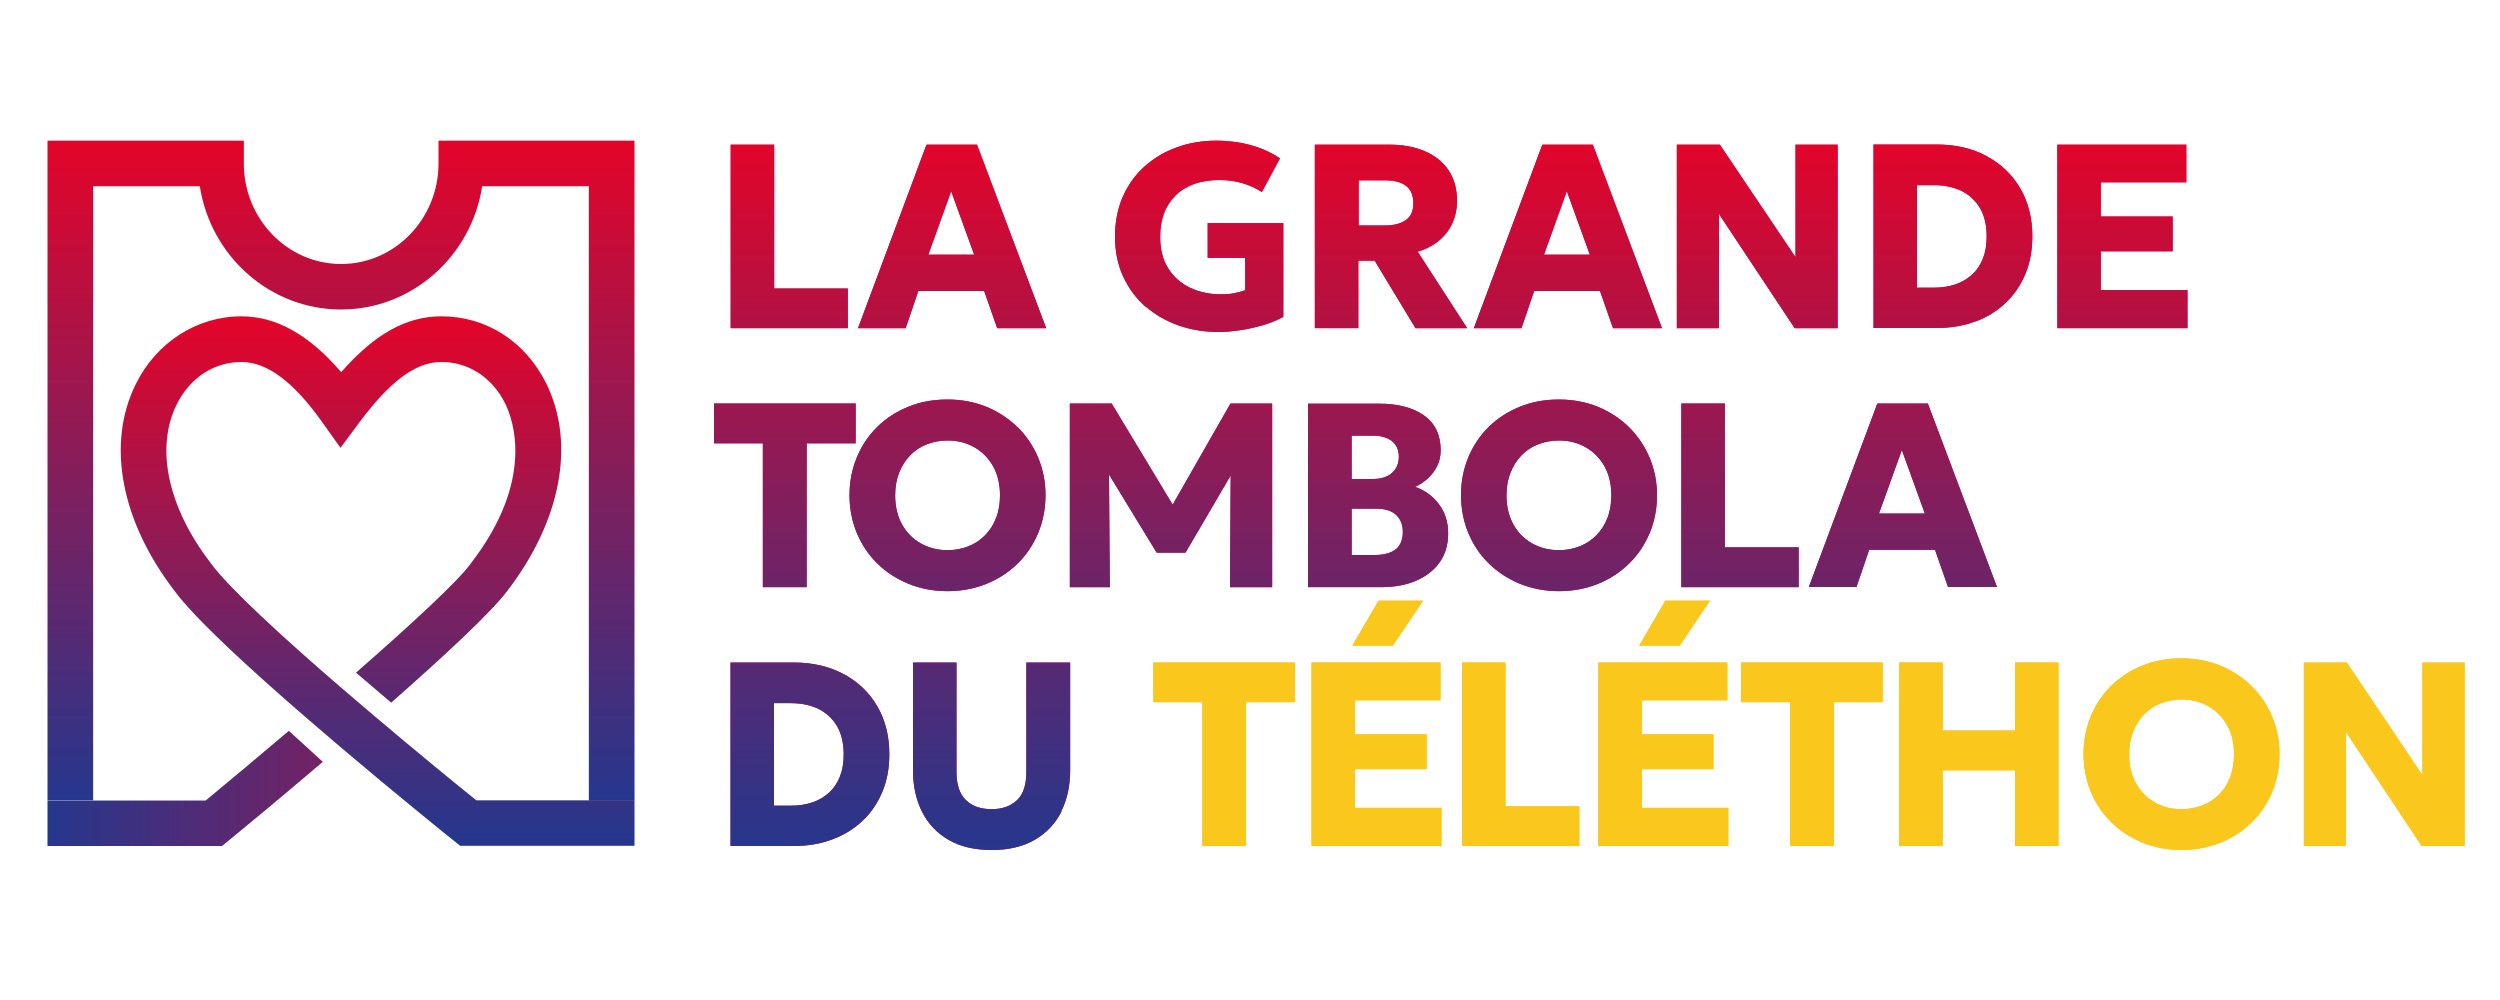
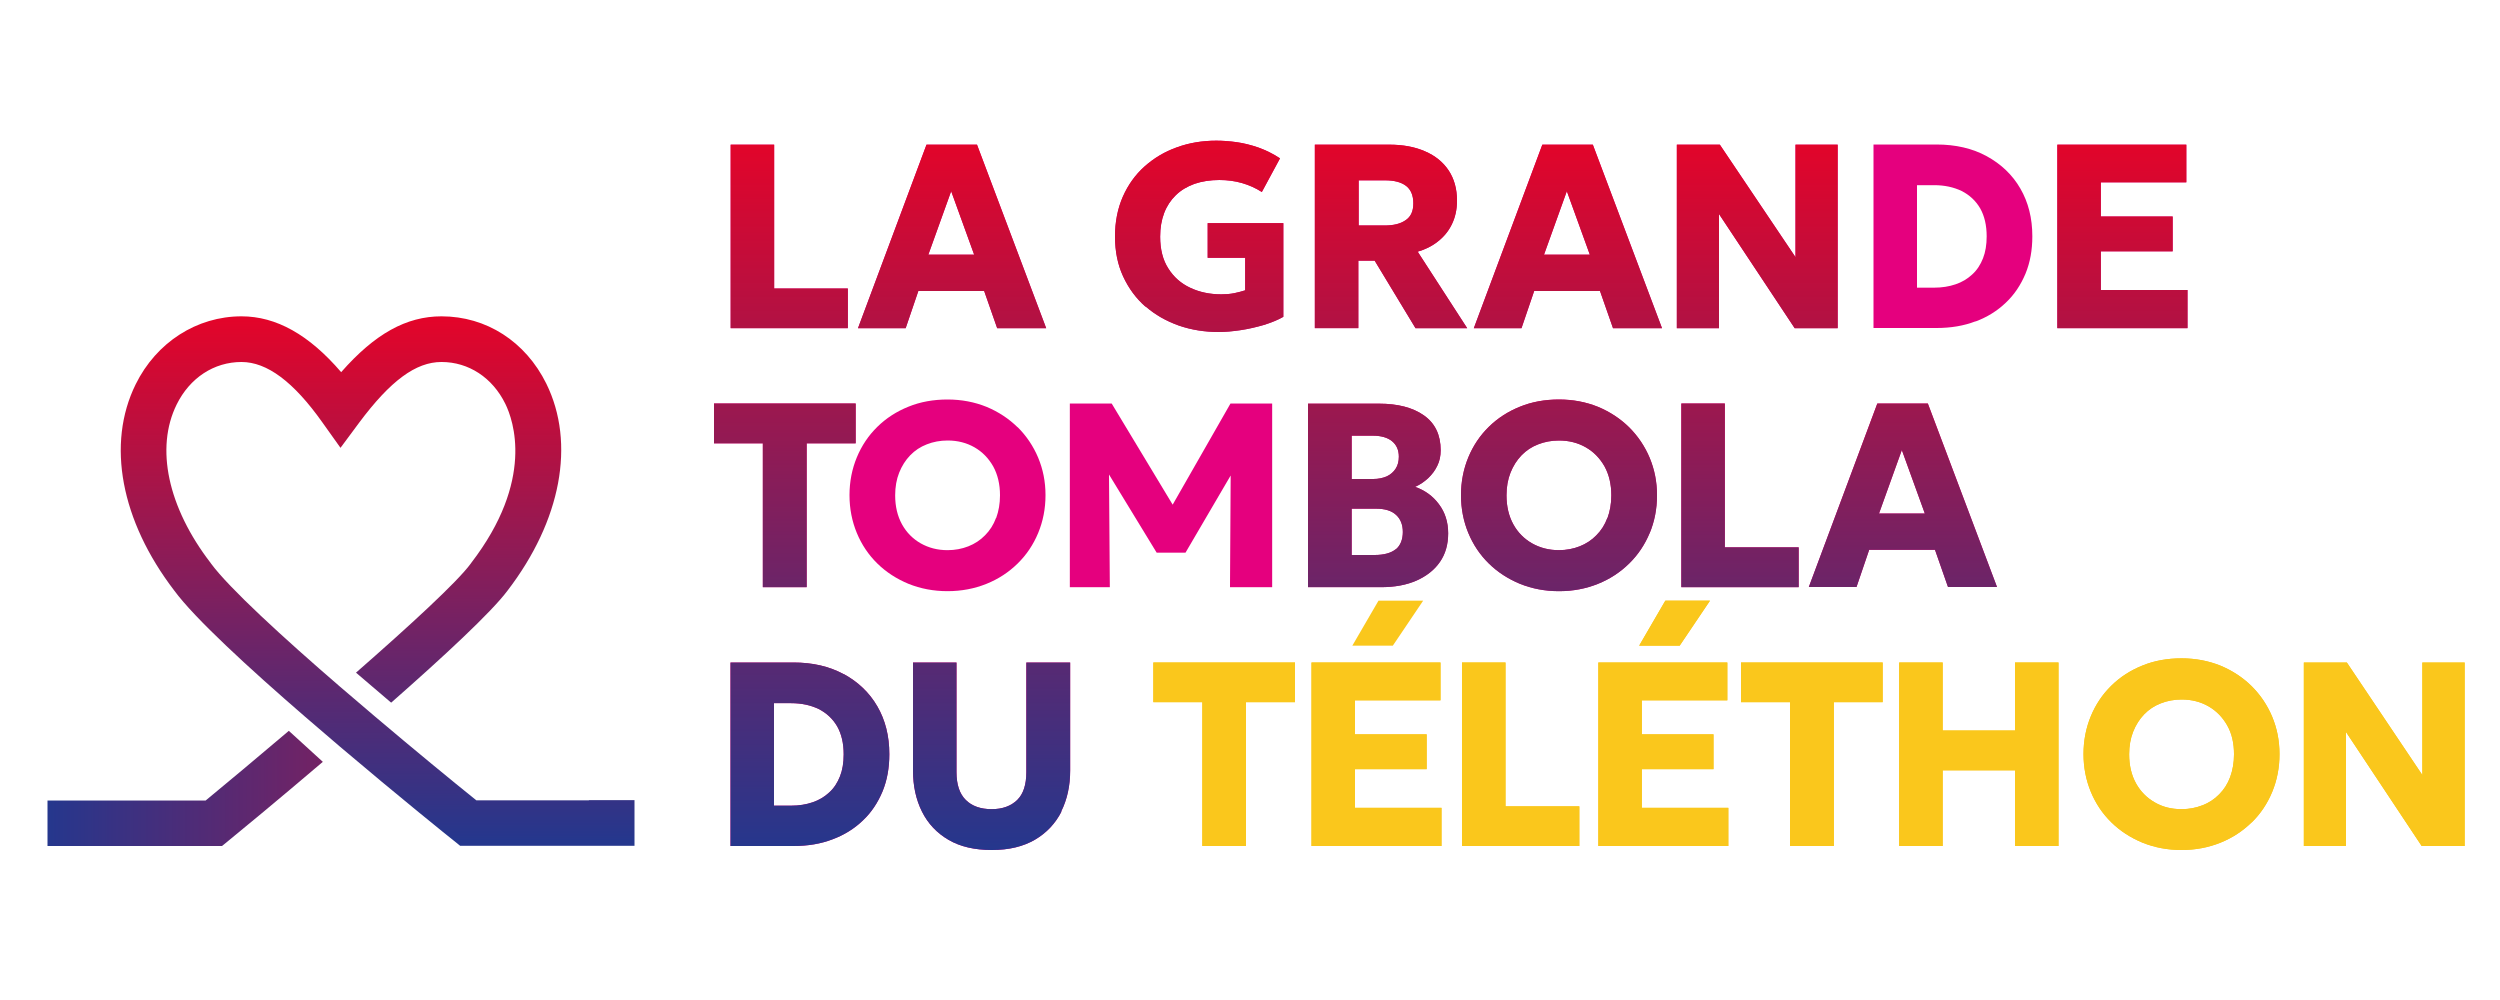
<svg xmlns="http://www.w3.org/2000/svg" xmlns:xlink="http://www.w3.org/1999/xlink" version="1.1" viewBox="0 0 150 60">
  <defs>
    <style>
      .cls-1 {
        fill: url(#Dégradé_sans_nom_4);
      }

      .cls-2 {
        fill: url(#Dégradé_sans_nom_376-14);
      }

      .cls-3 {
        fill: url(#Dégradé_sans_nom_376-13);
      }

      .cls-4 {
        fill: url(#Dégradé_sans_nom_376-12);
      }

      .cls-5 {
        fill: url(#Dégradé_sans_nom_376-11);
      }

      .cls-6 {
        fill: url(#Dégradé_sans_nom_376-16);
      }

      .cls-7 {
        fill: url(#Dégradé_sans_nom_376-17);
      }

      .cls-8 {
        fill: url(#Dégradé_sans_nom_376-10);
      }

      .cls-9 {
        fill: url(#Dégradé_sans_nom_376-15);
      }

      .cls-10 {
        fill: #e5007e;
      }

      .cls-11 {
        fill: url(#Dégradé_sans_nom_376);
      }

      .cls-12 {
        fill: url(#Dégradé_sans_nom_401);
      }

      .cls-13 {
        fill: url(#Dégradé_sans_nom_405);
      }

      .cls-14 {
        fill: url(#Dégradé_sans_nom_376-9);
      }

      .cls-15 {
        fill: url(#Dégradé_sans_nom_376-8);
      }

      .cls-16 {
        fill: url(#Dégradé_sans_nom_376-7);
      }

      .cls-17 {
        fill: url(#Dégradé_sans_nom_376-6);
      }

      .cls-18 {
        fill: url(#Dégradé_sans_nom_376-5);
      }

      .cls-19 {
        fill: url(#Dégradé_sans_nom_376-4);
      }

      .cls-20 {
        fill: url(#Dégradé_sans_nom_376-3);
      }

      .cls-21 {
        fill: url(#Dégradé_sans_nom_376-2);
      }

      .cls-22 {
        fill: #fac71c;
      }
    </style>
    <linearGradient id="Dégradé_sans_nom_401" data-name="Dégradé sans nom 401" data-sanitized-data-name="Dégradé sans nom 401" x1="2.85" y1="14.7" x2="19.37" y2="14.7" gradientTransform="translate(0 62) scale(1 -1)" gradientUnits="userSpaceOnUse">
      <stop offset="0" stop-color="#25378d" />
      <stop offset="1" stop-color="#732264" />
    </linearGradient>
    <linearGradient id="Dégradé_sans_nom_4" data-name="Dégradé sans nom 4" data-sanitized-data-name="Dégradé sans nom 4" x1="20.47" y1="48.02" x2="20.47" y2="8.44" gradientUnits="userSpaceOnUse">
      <stop offset="0" stop-color="#25378d" />
      <stop offset="1" stop-color="#e40429" />
    </linearGradient>
    <linearGradient id="Dégradé_sans_nom_405" data-name="Dégradé sans nom 405" data-sanitized-data-name="Dégradé sans nom 405" x1="22.67" y1="43" x2="22.67" y2="11.24" gradientTransform="translate(0 62) scale(1 -1)" gradientUnits="userSpaceOnUse">
      <stop offset="0" stop-color="#e40429" />
      <stop offset=".99" stop-color="#25378d" />
    </linearGradient>
    <linearGradient id="Dégradé_sans_nom_376" data-name="Dégradé sans nom 376" data-sanitized-data-name="Dégradé sans nom 376" x1="47.35" y1="51" x2="47.35" y2="8.18" gradientUnits="userSpaceOnUse">
      <stop offset="0" stop-color="#25378d" />
      <stop offset="1" stop-color="#e40429" />
    </linearGradient>
    <linearGradient id="Dégradé_sans_nom_376-2" data-name="Dégradé sans nom 376" data-sanitized-data-name="Dégradé sans nom 376" x1="57.13" x2="57.13" xlink:href="#Dégradé_sans_nom_376" />
    <linearGradient id="Dégradé_sans_nom_376-3" data-name="Dégradé sans nom 376" data-sanitized-data-name="Dégradé sans nom 376" x1="71.95" x2="71.95" y2="8.18" xlink:href="#Dégradé_sans_nom_376" />
    <linearGradient id="Dégradé_sans_nom_376-4" data-name="Dégradé sans nom 376" data-sanitized-data-name="Dégradé sans nom 376" x1="83.46" x2="83.46" xlink:href="#Dégradé_sans_nom_376" />
    <linearGradient id="Dégradé_sans_nom_376-5" data-name="Dégradé sans nom 376" data-sanitized-data-name="Dégradé sans nom 376" x1="94.07" x2="94.07" xlink:href="#Dégradé_sans_nom_376" />
    <linearGradient id="Dégradé_sans_nom_376-6" data-name="Dégradé sans nom 376" data-sanitized-data-name="Dégradé sans nom 376" x1="105.44" x2="105.44" xlink:href="#Dégradé_sans_nom_376" />
    <linearGradient id="Dégradé_sans_nom_376-7" data-name="Dégradé sans nom 376" data-sanitized-data-name="Dégradé sans nom 376" x1="117.18" x2="117.18" xlink:href="#Dégradé_sans_nom_376" />
    <linearGradient id="Dégradé_sans_nom_376-8" data-name="Dégradé sans nom 376" data-sanitized-data-name="Dégradé sans nom 376" x1="127.34" x2="127.34" xlink:href="#Dégradé_sans_nom_376" />
    <linearGradient id="Dégradé_sans_nom_376-9" data-name="Dégradé sans nom 376" data-sanitized-data-name="Dégradé sans nom 376" x1="47.09" y1="51" x2="47.09" y2="8.18" xlink:href="#Dégradé_sans_nom_376" />
    <linearGradient id="Dégradé_sans_nom_376-10" data-name="Dégradé sans nom 376" data-sanitized-data-name="Dégradé sans nom 376" x1="56.85" y1="51" x2="56.85" y2="8.18" xlink:href="#Dégradé_sans_nom_376" />
    <linearGradient id="Dégradé_sans_nom_376-11" data-name="Dégradé sans nom 376" data-sanitized-data-name="Dégradé sans nom 376" x1="70.26" y1="51" x2="70.26" y2="8.18" xlink:href="#Dégradé_sans_nom_376" />
    <linearGradient id="Dégradé_sans_nom_376-12" data-name="Dégradé sans nom 376" data-sanitized-data-name="Dégradé sans nom 376" x1="82.69" y1="51" x2="82.69" y2="8.18" xlink:href="#Dégradé_sans_nom_376" />
    <linearGradient id="Dégradé_sans_nom_376-13" data-name="Dégradé sans nom 376" data-sanitized-data-name="Dégradé sans nom 376" x1="93.54" y1="51" x2="93.54" y2="8.18" xlink:href="#Dégradé_sans_nom_376" />
    <linearGradient id="Dégradé_sans_nom_376-14" data-name="Dégradé sans nom 376" data-sanitized-data-name="Dégradé sans nom 376" x1="104.4" y1="51" x2="104.4" y2="8.18" xlink:href="#Dégradé_sans_nom_376" />
    <linearGradient id="Dégradé_sans_nom_376-15" data-name="Dégradé sans nom 376" data-sanitized-data-name="Dégradé sans nom 376" x1="114.17" y1="51" x2="114.17" y2="8.18" xlink:href="#Dégradé_sans_nom_376" />
    <linearGradient id="Dégradé_sans_nom_376-16" data-name="Dégradé sans nom 376" data-sanitized-data-name="Dégradé sans nom 376" x1="48.6" y1="51" x2="48.6" y2="8.18" xlink:href="#Dégradé_sans_nom_376" />
    <linearGradient id="Dégradé_sans_nom_376-17" data-name="Dégradé sans nom 376" data-sanitized-data-name="Dégradé sans nom 376" x1="59.49" y1="51" x2="59.49" y2="8.18" xlink:href="#Dégradé_sans_nom_376" />
  </defs>
  <g>
    <g id="Calque_1">
      <path class="cls-12" d="M2.85,50.76h10.47l.38-.31c.58-.47,2.91-2.39,5.67-4.74l-2.04-1.86c-1.93,1.64-3.72,3.13-4.99,4.18H2.85v2.74h0Z" />
-       <path class="cls-1" d="M38.08,8.44h-11.77v1.37c0,3.32-2.62,6.03-5.84,6.03s-5.84-2.7-5.84-6.03v-1.37H2.85v39.58h2.74V11.17h6.4c.64,4.19,4.2,7.4,8.47,7.4s7.83-3.21,8.47-7.4h6.4v36.85h2.74V8.44h0Z" />
      <path class="cls-13" d="M35.34,48.02h-6.76c-1.48-1.19-3.72-3.03-6.07-5.02l-2.11-1.8c-3.42-2.95-6.66-5.92-7.74-7.39l-.02-.03c-2.57-3.34-3.33-6.9-2.04-9.51.79-1.6,2.24-2.55,3.89-2.55,1.53,0,3.12,1.18,4.85,3.62l1.09,1.53,1.12-1.51c1.88-2.52,3.4-3.64,4.94-3.64,1.63,0,3.06.94,3.83,2.51.48.98,1.77,4.58-2.05,9.55l-.02.03c-.81,1.11-3.69,3.75-6.89,6.55l2.11,1.8c3.13-2.75,6.02-5.43,6.98-6.72,3.22-4.2,4.09-8.84,2.33-12.42-1.25-2.53-3.6-4.04-6.29-4.04-2.11,0-4,1.05-6.02,3.35-1.93-2.25-3.9-3.35-5.98-3.35-2.68,0-5.11,1.56-6.35,4.08-1.76,3.57-.89,8.19,2.32,12.38,1.22,1.66,4.5,4.67,7.84,7.56l2.11,1.81c3.49,2.96,6.56,5.43,6.83,5.64l.37.3h10.46v-2.74h-2.74Z" />
      <polygon class="cls-10" points="50.87 17.31 46.45 17.31 46.45 8.68 43.84 8.68 43.84 19.69 50.87 19.69 50.87 17.31" />
      <polygon class="cls-11" points="50.87 17.31 46.45 17.31 46.45 8.68 43.84 8.68 43.84 19.69 50.87 19.69 50.87 17.31" />
      <path class="cls-10" d="M55.59,8.68l-4.11,11.01h2.86l.76-2.23h3.95l.78,2.23h2.94l-4.15-11.01h-3.03ZM55.7,15.28l1.37-3.81,1.38,3.81h-2.75Z" />
      <path class="cls-21" d="M55.59,8.68l-4.11,11.01h2.86l.76-2.23h3.95l.78,2.23h2.94l-4.15-11.01h-3.03ZM55.7,15.28l1.37-3.81,1.38,3.81h-2.75Z" />
      <path class="cls-10" d="M68.74,18.39c.57.5,1.23.87,1.98,1.14.75.26,1.55.39,2.4.39.4,0,.84-.04,1.31-.11.47-.07.94-.18,1.39-.31.45-.14.85-.3,1.18-.49v-5.62h-4.54v2.08h2.25v1.95c-.19.06-.41.12-.65.17-.25.05-.51.07-.78.07-.69,0-1.31-.13-1.86-.39-.56-.26-1-.65-1.32-1.16-.33-.51-.49-1.15-.49-1.91,0-.53.08-1,.24-1.42.16-.42.4-.78.7-1.07.31-.3.68-.52,1.12-.68.44-.15.94-.23,1.49-.23.48,0,.93.06,1.35.18.42.12.83.3,1.2.54l1.09-2.02c-.42-.28-.86-.49-1.3-.65-.44-.15-.87-.26-1.3-.32-.42-.06-.83-.09-1.22-.09-.84,0-1.63.13-2.37.4-.73.26-1.38.65-1.94,1.15-.56.5-.99,1.11-1.3,1.81-.31.71-.47,1.5-.47,2.39s.16,1.69.49,2.4c.33.71.77,1.31,1.34,1.81Z" />
      <path class="cls-20" d="M68.74,18.39c.57.5,1.23.87,1.98,1.14.75.26,1.55.39,2.4.39.4,0,.84-.04,1.31-.11.47-.07.94-.18,1.39-.31.45-.14.85-.3,1.18-.49v-5.62h-4.54v2.08h2.25v1.95c-.19.06-.41.12-.65.17-.25.05-.51.07-.78.07-.69,0-1.31-.13-1.86-.39-.56-.26-1-.65-1.32-1.16-.33-.51-.49-1.15-.49-1.91,0-.53.08-1,.24-1.42.16-.42.4-.78.7-1.07.31-.3.68-.52,1.12-.68.44-.15.94-.23,1.49-.23.48,0,.93.06,1.35.18.42.12.83.3,1.2.54l1.09-2.02c-.42-.28-.86-.49-1.3-.65-.44-.15-.87-.26-1.3-.32-.42-.06-.83-.09-1.22-.09-.84,0-1.63.13-2.37.4-.73.26-1.38.65-1.94,1.15-.56.5-.99,1.11-1.3,1.81-.31.71-.47,1.5-.47,2.39s.16,1.69.49,2.4c.33.71.77,1.31,1.34,1.81Z" />
      <path class="cls-10" d="M81.51,15.64h.97l2.45,4.05h3.1l-2.97-4.59c.45-.13.86-.33,1.21-.61.36-.28.64-.62.84-1.03.2-.41.31-.88.31-1.42,0-.71-.17-1.31-.5-1.81-.33-.5-.81-.89-1.42-1.15-.61-.27-1.33-.4-2.14-.4h-4.47v11.01h2.61v-4.05ZM81.51,10.82h1.6c.54,0,.96.11,1.25.33.29.22.44.57.44,1.05s-.15.8-.46,1.01c-.31.22-.73.32-1.28.32h-1.54v-2.72Z" />
      <path class="cls-19" d="M81.51,15.64h.97l2.45,4.05h3.1l-2.97-4.59c.45-.13.86-.33,1.21-.61.36-.28.64-.62.84-1.03.2-.41.31-.88.31-1.42,0-.71-.17-1.31-.5-1.81-.33-.5-.81-.89-1.42-1.15-.61-.27-1.33-.4-2.14-.4h-4.47v11.01h2.61v-4.05ZM81.51,10.82h1.6c.54,0,.96.11,1.25.33.29.22.44.57.44,1.05s-.15.8-.46,1.01c-.31.22-.73.32-1.28.32h-1.54v-2.72Z" />
      <path class="cls-10" d="M92.05,17.46h3.95l.78,2.23h2.94l-4.15-11.01h-3.03l-4.11,11.01h2.86l.76-2.23ZM94.01,11.47l1.38,3.81h-2.75l1.37-3.81Z" />
      <path class="cls-18" d="M92.05,17.46h3.95l.78,2.23h2.94l-4.15-11.01h-3.03l-4.11,11.01h2.86l.76-2.23ZM94.01,11.47l1.38,3.81h-2.75l1.37-3.81Z" />
      <polygon class="cls-10" points="103.14 12.84 107.68 19.69 110.26 19.69 110.26 8.68 107.73 8.68 107.73 15.43 103.19 8.68 100.61 8.68 100.61 19.69 103.14 19.69 103.14 12.84" />
      <polygon class="cls-17" points="103.14 12.84 107.68 19.69 110.26 19.69 110.26 8.68 107.73 8.68 107.73 15.43 103.19 8.68 100.61 8.68 100.61 19.69 103.14 19.69 103.14 12.84" />
      <path class="cls-10" d="M118.53,19.29c.7-.26,1.31-.64,1.82-1.13.51-.48.9-1.07,1.18-1.74.28-.68.41-1.42.41-2.24,0-1.09-.24-2.04-.72-2.87-.48-.83-1.16-1.47-2.02-1.94-.86-.47-1.87-.7-3.01-.7h-3.78v11.01h3.78c.86,0,1.64-.13,2.34-.4ZM115.02,17.26v-6.15h1.03c.62,0,1.17.12,1.65.35.47.24.84.58,1.11,1.04.26.46.39,1.02.39,1.68,0,.5-.07.94-.22,1.32-.15.38-.36.71-.65.97-.28.26-.61.46-1,.59-.38.13-.81.2-1.28.2h-1.03Z" />
-       <path class="cls-16" d="M118.53,19.29c.7-.26,1.31-.64,1.82-1.13.51-.48.9-1.07,1.18-1.74.28-.68.41-1.42.41-2.24,0-1.09-.24-2.04-.72-2.87-.48-.83-1.16-1.47-2.02-1.94-.86-.47-1.87-.7-3.01-.7h-3.78v11.01h3.78c.86,0,1.64-.13,2.34-.4ZM115.02,17.26v-6.15h1.03c.62,0,1.17.12,1.65.35.47.24.84.58,1.11,1.04.26.46.39,1.02.39,1.68,0,.5-.07.94-.22,1.32-.15.38-.36.71-.65.97-.28.26-.61.46-1,.59-.38.13-.81.2-1.28.2h-1.03Z" />
      <polygon class="cls-10" points="126.05 15.08 130.36 15.08 130.36 12.99 126.05 12.99 126.05 10.94 131.18 10.94 131.18 8.68 123.44 8.68 123.44 19.69 131.25 19.69 131.25 17.4 126.05 17.4 126.05 15.08" />
      <polygon class="cls-15" points="126.05 15.08 130.36 15.08 130.36 12.99 126.05 12.99 126.05 10.94 131.18 10.94 131.18 8.68 123.44 8.68 123.44 19.69 131.25 19.69 131.25 17.4 126.05 17.4 126.05 15.08" />
      <polygon class="cls-10" points="45.77 35.23 48.4 35.23 48.4 26.6 51.34 26.6 51.34 24.21 42.84 24.21 42.84 26.6 45.77 26.6 45.77 35.23" />
      <polygon class="cls-14" points="45.77 35.23 48.4 35.23 48.4 26.6 51.34 26.6 51.34 24.21 42.84 24.21 42.84 26.6 45.77 26.6 45.77 35.23" />
      <path class="cls-10" d="M61.06,25.64c-.53-.52-1.15-.93-1.87-1.23-.72-.29-1.5-.44-2.34-.44s-1.63.14-2.34.43c-.72.29-1.34.69-1.87,1.21-.53.52-.94,1.13-1.23,1.83-.29.7-.44,1.46-.44,2.27s.15,1.57.44,2.27c.29.7.7,1.31,1.23,1.83.53.52,1.15.92,1.87,1.22.72.29,1.5.44,2.34.44s1.62-.15,2.34-.44c.72-.29,1.34-.7,1.87-1.22.53-.52.94-1.13,1.23-1.83.29-.7.44-1.45.44-2.27s-.15-1.55-.44-2.25c-.29-.69-.7-1.3-1.23-1.83ZM59.76,31.08c-.15.41-.37.75-.66,1.04-.28.29-.62.51-1,.66-.38.15-.8.23-1.25.23-.6,0-1.13-.14-1.61-.41-.47-.27-.85-.65-1.12-1.14-.27-.49-.41-1.07-.41-1.74,0-.5.08-.96.24-1.36.16-.4.38-.75.66-1.04.28-.29.61-.51,1-.66.38-.15.8-.23,1.25-.23.6,0,1.14.14,1.61.41.47.27.84.65,1.12,1.14.27.49.41,1.07.41,1.74,0,.5-.08.95-.23,1.36Z" />
-       <path class="cls-8" d="M61.06,25.64c-.53-.52-1.15-.93-1.87-1.23-.72-.29-1.5-.44-2.34-.44s-1.63.14-2.34.43c-.72.29-1.34.69-1.87,1.21-.53.52-.94,1.13-1.23,1.83-.29.7-.44,1.46-.44,2.27s.15,1.57.44,2.27c.29.7.7,1.31,1.23,1.83.53.52,1.15.92,1.87,1.22.72.29,1.5.44,2.34.44s1.62-.15,2.34-.44c.72-.29,1.34-.7,1.87-1.22.53-.52.94-1.13,1.23-1.83.29-.7.44-1.45.44-2.27s-.15-1.55-.44-2.25c-.29-.69-.7-1.3-1.23-1.83ZM59.76,31.08c-.15.41-.37.75-.66,1.04-.28.29-.62.51-1,.66-.38.15-.8.23-1.25.23-.6,0-1.13-.14-1.61-.41-.47-.27-.85-.65-1.12-1.14-.27-.49-.41-1.07-.41-1.74,0-.5.08-.96.24-1.36.16-.4.38-.75.66-1.04.28-.29.61-.51,1-.66.38-.15.8-.23,1.25-.23.6,0,1.14.14,1.61.41.47.27.84.65,1.12,1.14.27.49.41,1.07.41,1.74,0,.5-.08.95-.23,1.36Z" />
      <polygon class="cls-10" points="69.4 33.16 71.13 33.16 73.84 28.53 73.8 35.23 76.33 35.23 76.33 24.21 73.83 24.21 70.36 30.28 66.7 24.21 64.19 24.21 64.19 35.23 66.59 35.23 66.54 28.47 69.4 33.16" />
-       <polygon class="cls-5" points="69.4 33.16 71.13 33.16 73.84 28.53 73.8 35.23 76.33 35.23 76.33 24.21 73.83 24.21 70.36 30.28 66.7 24.21 64.19 24.21 64.19 35.23 66.59 35.23 66.54 28.47 69.4 33.16" />
      <path class="cls-10" d="M84.91,29.21c.29-.13.55-.31.78-.52.23-.22.42-.47.55-.75.14-.28.2-.59.2-.93,0-.92-.34-1.62-1.01-2.09-.67-.47-1.57-.7-2.69-.7h-4.26v11.01h4.37c.83,0,1.54-.13,2.15-.4.6-.27,1.07-.64,1.4-1.12.33-.48.49-1.05.49-1.71s-.18-1.25-.55-1.74c-.36-.49-.84-.84-1.44-1.05ZM81.1,26.14h1.26c.5,0,.89.11,1.16.33.27.22.41.53.41.93,0,.28-.06.52-.19.72-.13.2-.3.35-.53.46-.23.1-.5.16-.81.16h-1.3v-2.59ZM83.75,32.95c-.28.23-.71.35-1.27.35h-1.38v-2.78h1.46c.53,0,.93.12,1.2.37.27.24.41.59.41,1.03s-.14.81-.42,1.04Z" />
      <path class="cls-4" d="M84.91,29.21c.29-.13.55-.31.78-.52.23-.22.42-.47.55-.75.14-.28.2-.59.2-.93,0-.92-.34-1.62-1.01-2.09-.67-.47-1.57-.7-2.69-.7h-4.26v11.01h4.37c.83,0,1.54-.13,2.15-.4.6-.27,1.07-.64,1.4-1.12.33-.48.49-1.05.49-1.71s-.18-1.25-.55-1.74c-.36-.49-.84-.84-1.44-1.05ZM81.1,26.14h1.26c.5,0,.89.11,1.16.33.27.22.41.53.41.93,0,.28-.06.52-.19.72-.13.2-.3.35-.53.46-.23.1-.5.16-.81.16h-1.3v-2.59ZM83.75,32.95c-.28.23-.71.35-1.27.35h-1.38v-2.78h1.46c.53,0,.93.12,1.2.37.27.24.41.59.41,1.03s-.14.81-.42,1.04Z" />
      <path class="cls-10" d="M98.98,31.99c.29-.7.44-1.45.44-2.27s-.15-1.55-.44-2.25c-.29-.69-.7-1.3-1.23-1.83-.53-.52-1.15-.93-1.87-1.23-.72-.29-1.5-.44-2.34-.44s-1.63.14-2.34.43c-.72.29-1.34.69-1.87,1.21-.53.52-.94,1.13-1.23,1.83-.29.7-.44,1.46-.44,2.27s.15,1.57.44,2.27c.29.7.7,1.31,1.23,1.83.53.52,1.15.92,1.87,1.22.72.29,1.5.44,2.34.44s1.62-.15,2.34-.44c.72-.29,1.34-.7,1.87-1.22.53-.52.94-1.13,1.23-1.83ZM96.44,31.08c-.15.41-.37.75-.66,1.04-.28.29-.62.51-1,.66-.38.15-.8.23-1.25.23-.6,0-1.13-.14-1.61-.41-.47-.27-.85-.65-1.12-1.14-.27-.49-.41-1.07-.41-1.74,0-.5.08-.96.24-1.36.16-.4.38-.75.66-1.04.28-.29.61-.51,1-.66.38-.15.8-.23,1.25-.23.6,0,1.14.14,1.61.41.47.27.84.65,1.12,1.14.27.49.41,1.07.41,1.74,0,.5-.08.95-.23,1.36Z" />
      <path class="cls-3" d="M98.98,31.99c.29-.7.44-1.45.44-2.27s-.15-1.55-.44-2.25c-.29-.69-.7-1.3-1.23-1.83-.53-.52-1.15-.93-1.87-1.23-.72-.29-1.5-.44-2.34-.44s-1.63.14-2.34.43c-.72.29-1.34.69-1.87,1.21-.53.52-.94,1.13-1.23,1.83-.29.7-.44,1.46-.44,2.27s.15,1.57.44,2.27c.29.7.7,1.31,1.23,1.83.53.52,1.15.92,1.87,1.22.72.29,1.5.44,2.34.44s1.62-.15,2.34-.44c.72-.29,1.34-.7,1.87-1.22.53-.52.94-1.13,1.23-1.83ZM96.44,31.08c-.15.41-.37.75-.66,1.04-.28.29-.62.51-1,.66-.38.15-.8.23-1.25.23-.6,0-1.13-.14-1.61-.41-.47-.27-.85-.65-1.12-1.14-.27-.49-.41-1.07-.41-1.74,0-.5.08-.96.24-1.36.16-.4.38-.75.66-1.04.28-.29.61-.51,1-.66.38-.15.8-.23,1.25-.23.6,0,1.14.14,1.61.41.47.27.84.65,1.12,1.14.27.49.41,1.07.41,1.74,0,.5-.08.95-.23,1.36Z" />
      <polygon class="cls-10" points="100.88 24.21 100.88 35.23 107.92 35.23 107.92 32.84 103.49 32.84 103.49 24.21 100.88 24.21" />
      <polygon class="cls-2" points="100.88 24.21 100.88 35.23 107.92 35.23 107.92 32.84 103.49 32.84 103.49 24.21 100.88 24.21" />
      <path class="cls-10" d="M112.64,24.21l-4.11,11.01h2.86l.76-2.23h3.95l.78,2.23h2.94l-4.15-11.01h-3.03ZM112.74,30.81l1.37-3.81,1.38,3.81h-2.75Z" />
      <path class="cls-9" d="M112.64,24.21l-4.11,11.01h2.86l.76-2.23h3.95l.78,2.23h2.94l-4.15-11.01h-3.03ZM112.74,30.81l1.37-3.81,1.38,3.81h-2.75Z" />
      <path class="cls-10" d="M50.62,40.45c-.86-.47-1.87-.7-3.01-.7h-3.78v11.01h3.78c.86,0,1.64-.13,2.34-.4.7-.26,1.31-.64,1.82-1.13.51-.48.9-1.07,1.18-1.74.28-.68.41-1.42.41-2.24,0-1.09-.24-2.04-.72-2.87-.48-.83-1.16-1.47-2.02-1.94ZM50.4,46.58c-.15.38-.36.71-.65.97-.28.26-.61.46-1,.59-.38.13-.81.2-1.28.2h-1.03v-6.15h1.03c.62,0,1.17.12,1.65.35.47.24.84.58,1.11,1.04.26.46.39,1.02.39,1.68,0,.5-.07.94-.22,1.32Z" />
      <path class="cls-6" d="M50.62,40.45c-.86-.47-1.87-.7-3.01-.7h-3.78v11.01h3.78c.86,0,1.64-.13,2.34-.4.7-.26,1.31-.64,1.82-1.13.51-.48.9-1.07,1.18-1.74.28-.68.41-1.42.41-2.24,0-1.09-.24-2.04-.72-2.87-.48-.83-1.16-1.47-2.02-1.94ZM50.4,46.58c-.15.38-.36.71-.65.97-.28.26-.61.46-1,.59-.38.13-.81.2-1.28.2h-1.03v-6.15h1.03c.62,0,1.17.12,1.65.35.47.24.84.58,1.11,1.04.26.46.39,1.02.39,1.68,0,.5-.07.94-.22,1.32Z" />
      <path class="cls-10" d="M63.67,48.69c.36-.72.54-1.54.54-2.46v-6.48h-2.63v6.58c0,.75-.18,1.31-.55,1.67-.37.36-.88.55-1.53.55s-1.18-.18-1.55-.55c-.37-.36-.56-.92-.56-1.67v-6.58h-2.61v6.48c0,.93.18,1.75.54,2.47.36.72.89,1.28,1.59,1.69.7.41,1.57.61,2.6.61s1.89-.21,2.59-.62c.7-.41,1.23-.98,1.59-1.69Z" />
      <path class="cls-7" d="M63.67,48.69c.36-.72.54-1.54.54-2.46v-6.48h-2.63v6.58c0,.75-.18,1.31-.55,1.67-.37.36-.88.55-1.53.55s-1.18-.18-1.55-.55c-.37-.36-.56-.92-.56-1.67v-6.58h-2.61v6.48c0,.93.18,1.75.54,2.47.36.72.89,1.28,1.59,1.69.7.41,1.57.61,2.6.61s1.89-.21,2.59-.62c.7-.41,1.23-.98,1.59-1.69Z" />
      <polygon class="cls-22" points="69.2 42.13 72.14 42.13 72.14 50.76 74.76 50.76 74.76 42.13 77.7 42.13 77.7 39.75 69.2 39.75 69.2 42.13" />
      <polygon class="cls-22" points="69.2 42.13 72.14 42.13 72.14 50.76 74.76 50.76 74.76 42.13 77.7 42.13 77.7 39.75 69.2 39.75 69.2 42.13" />
-       <polygon class="cls-22" points="82.71 36.04 81.14 38.74 83.57 38.74 85.39 36.04 82.71 36.04" />
      <polygon class="cls-22" points="82.71 36.04 81.14 38.74 83.57 38.74 85.39 36.04 82.71 36.04" />
      <polygon class="cls-22" points="81.3 46.15 85.6 46.15 85.6 44.06 81.3 44.06 81.3 42.02 86.43 42.02 86.43 39.75 78.69 39.75 78.69 50.76 86.49 50.76 86.49 48.47 81.3 48.47 81.3 46.15" />
      <polygon class="cls-22" points="81.3 46.15 85.6 46.15 85.6 44.06 81.3 44.06 81.3 42.02 86.43 42.02 86.43 39.75 78.69 39.75 78.69 50.76 86.49 50.76 86.49 48.47 81.3 48.47 81.3 46.15" />
      <polygon class="cls-22" points="90.33 39.75 87.72 39.75 87.72 50.76 94.76 50.76 94.76 48.38 90.33 48.38 90.33 39.75" />
      <polygon class="cls-22" points="90.33 39.75 87.72 39.75 87.72 50.76 94.76 50.76 94.76 48.38 90.33 48.38 90.33 39.75" />
      <polygon class="cls-22" points="98.51 46.15 102.81 46.15 102.81 44.06 98.51 44.06 98.51 42.02 103.64 42.02 103.64 39.75 95.9 39.75 95.9 50.76 103.7 50.76 103.7 48.47 98.51 48.47 98.51 46.15" />
      <polygon class="cls-22" points="98.51 46.15 102.81 46.15 102.81 44.06 98.51 44.06 98.51 42.02 103.64 42.02 103.64 39.75 95.9 39.75 95.9 50.76 103.7 50.76 103.7 48.47 98.51 48.47 98.51 46.15" />
      <polygon class="cls-22" points="100.78 38.74 102.6 36.04 99.92 36.04 98.35 38.74 100.78 38.74" />
      <polygon class="cls-22" points="100.78 38.74 102.6 36.04 99.92 36.04 98.35 38.74 100.78 38.74" />
      <polygon class="cls-22" points="104.46 42.13 107.4 42.13 107.4 50.76 110.03 50.76 110.03 42.13 112.96 42.13 112.96 39.75 104.46 39.75 104.46 42.13" />
      <polygon class="cls-22" points="104.46 42.13 107.4 42.13 107.4 50.76 110.03 50.76 110.03 42.13 112.96 42.13 112.96 39.75 104.46 39.75 104.46 42.13" />
      <polygon class="cls-22" points="120.9 43.83 116.56 43.83 116.56 39.75 113.95 39.75 113.95 50.76 116.56 50.76 116.56 46.22 120.9 46.22 120.9 50.76 123.51 50.76 123.51 39.75 120.9 39.75 120.9 43.83" />
      <polygon class="cls-22" points="120.9 43.83 116.56 43.83 116.56 39.75 113.95 39.75 113.95 50.76 116.56 50.76 116.56 46.22 120.9 46.22 120.9 50.76 123.51 50.76 123.51 39.75 120.9 39.75 120.9 43.83" />
      <path class="cls-22" d="M135.1,49.35c.53-.52.94-1.13,1.23-1.83.29-.7.44-1.45.44-2.27s-.15-1.55-.44-2.25c-.29-.69-.7-1.3-1.23-1.83-.53-.52-1.15-.93-1.87-1.23-.72-.29-1.5-.44-2.34-.44s-1.63.14-2.34.43c-.72.29-1.34.69-1.87,1.21-.53.52-.94,1.13-1.23,1.83-.29.7-.44,1.46-.44,2.27s.15,1.57.44,2.27c.29.7.7,1.31,1.23,1.83.53.52,1.15.92,1.87,1.22.72.29,1.5.44,2.34.44s1.62-.15,2.34-.44c.72-.29,1.34-.7,1.87-1.22ZM132.14,48.32c-.38.15-.8.23-1.25.23-.6,0-1.13-.13-1.61-.41-.47-.27-.85-.65-1.12-1.14-.27-.49-.41-1.07-.41-1.74,0-.5.08-.96.24-1.36.16-.4.38-.75.66-1.04.28-.29.61-.51,1-.66.38-.15.8-.23,1.25-.23.6,0,1.14.14,1.61.41.47.27.84.65,1.12,1.14s.41,1.07.41,1.74c0,.5-.08.95-.23,1.36-.15.41-.37.75-.66,1.04-.28.29-.62.51-1,.66Z" />
      <path class="cls-22" d="M135.1,49.35c.53-.52.94-1.13,1.23-1.83.29-.7.44-1.45.44-2.27s-.15-1.55-.44-2.25c-.29-.69-.7-1.3-1.23-1.83-.53-.52-1.15-.93-1.87-1.23-.72-.29-1.5-.44-2.34-.44s-1.63.14-2.34.43c-.72.29-1.34.69-1.87,1.21-.53.52-.94,1.13-1.23,1.83-.29.7-.44,1.46-.44,2.27s.15,1.57.44,2.27c.29.7.7,1.31,1.23,1.83.53.52,1.15.92,1.87,1.22.72.29,1.5.44,2.34.44s1.62-.15,2.34-.44c.72-.29,1.34-.7,1.87-1.22ZM132.14,48.32c-.38.15-.8.23-1.25.23-.6,0-1.13-.13-1.61-.41-.47-.27-.85-.65-1.12-1.14-.27-.49-.41-1.07-.41-1.74,0-.5.08-.96.24-1.36.16-.4.38-.75.66-1.04.28-.29.61-.51,1-.66.38-.15.8-.23,1.25-.23.6,0,1.14.14,1.61.41.47.27.84.65,1.12,1.14s.41,1.07.41,1.74c0,.5-.08.95-.23,1.36-.15.41-.37.75-.66,1.04-.28.29-.62.51-1,.66Z" />
      <polygon class="cls-22" points="145.34 46.5 140.81 39.75 138.23 39.75 138.23 50.76 140.76 50.76 140.76 43.92 145.3 50.76 147.88 50.76 147.88 39.75 145.34 39.75 145.34 46.5" />
      <polygon class="cls-22" points="145.34 46.5 140.81 39.75 138.23 39.75 138.23 50.76 140.76 50.76 140.76 43.92 145.3 50.76 147.88 50.76 147.88 39.75 145.34 39.75 145.34 46.5" />
    </g>
  </g>
</svg>